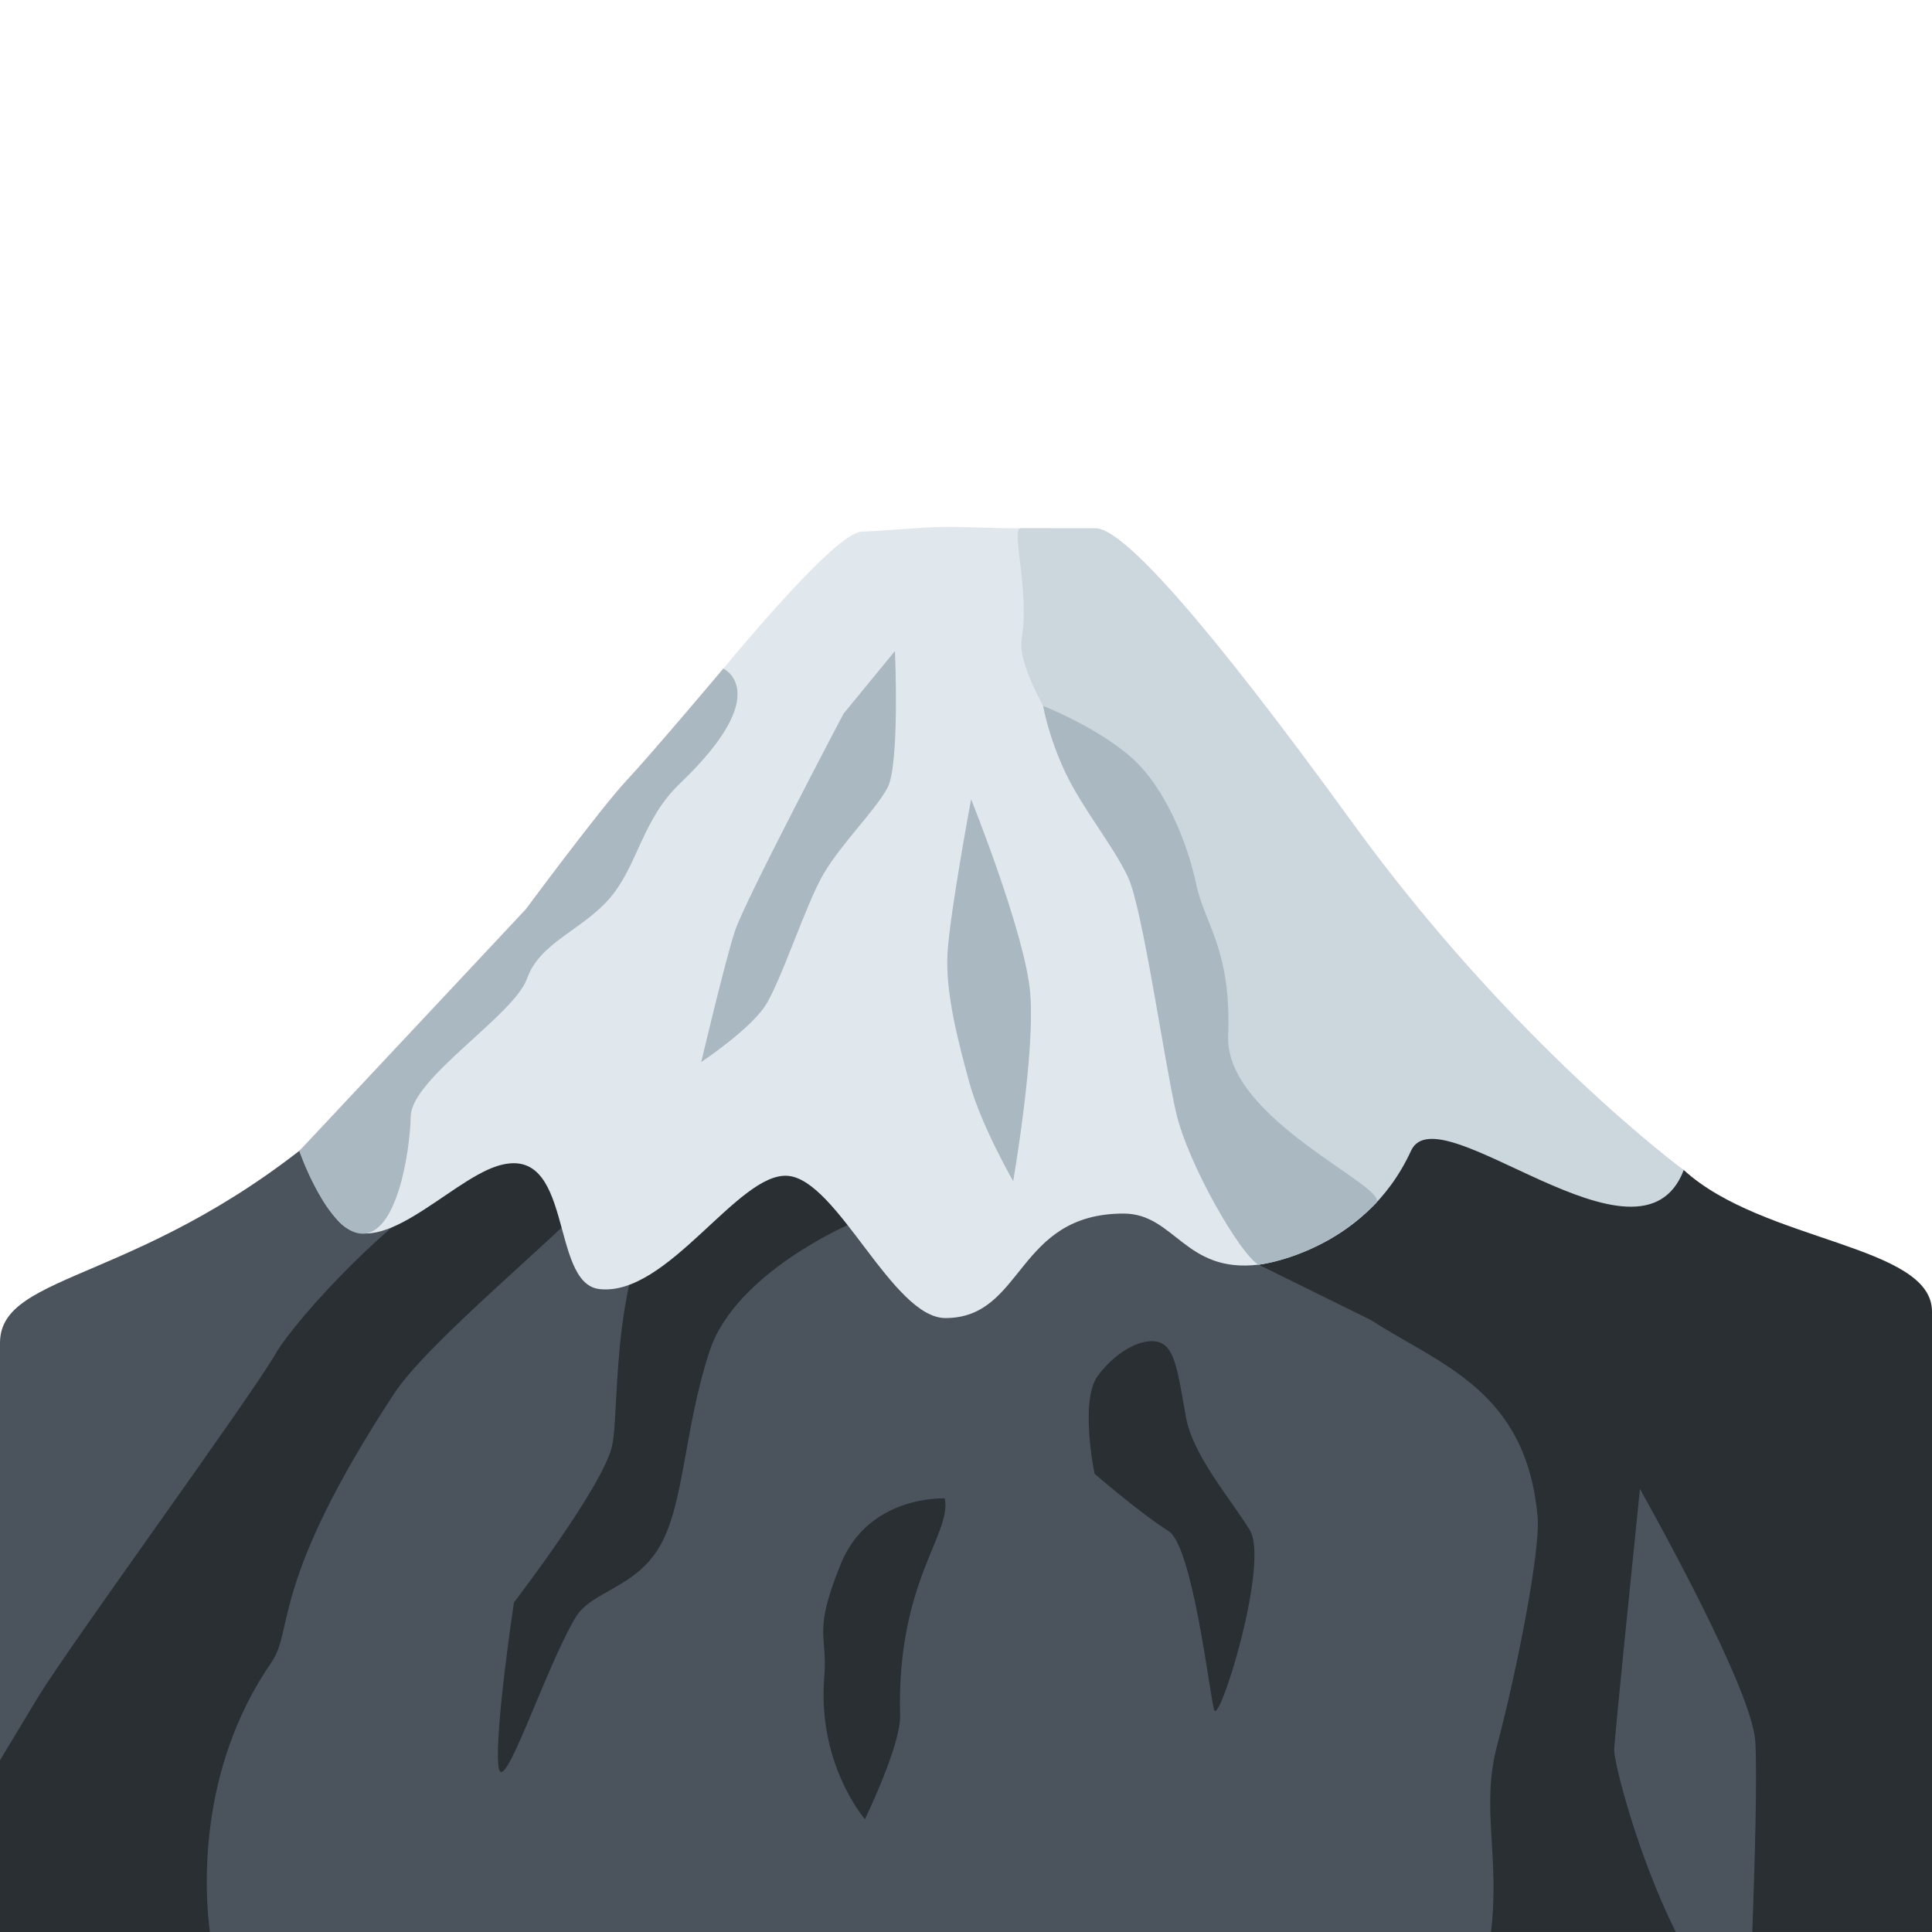
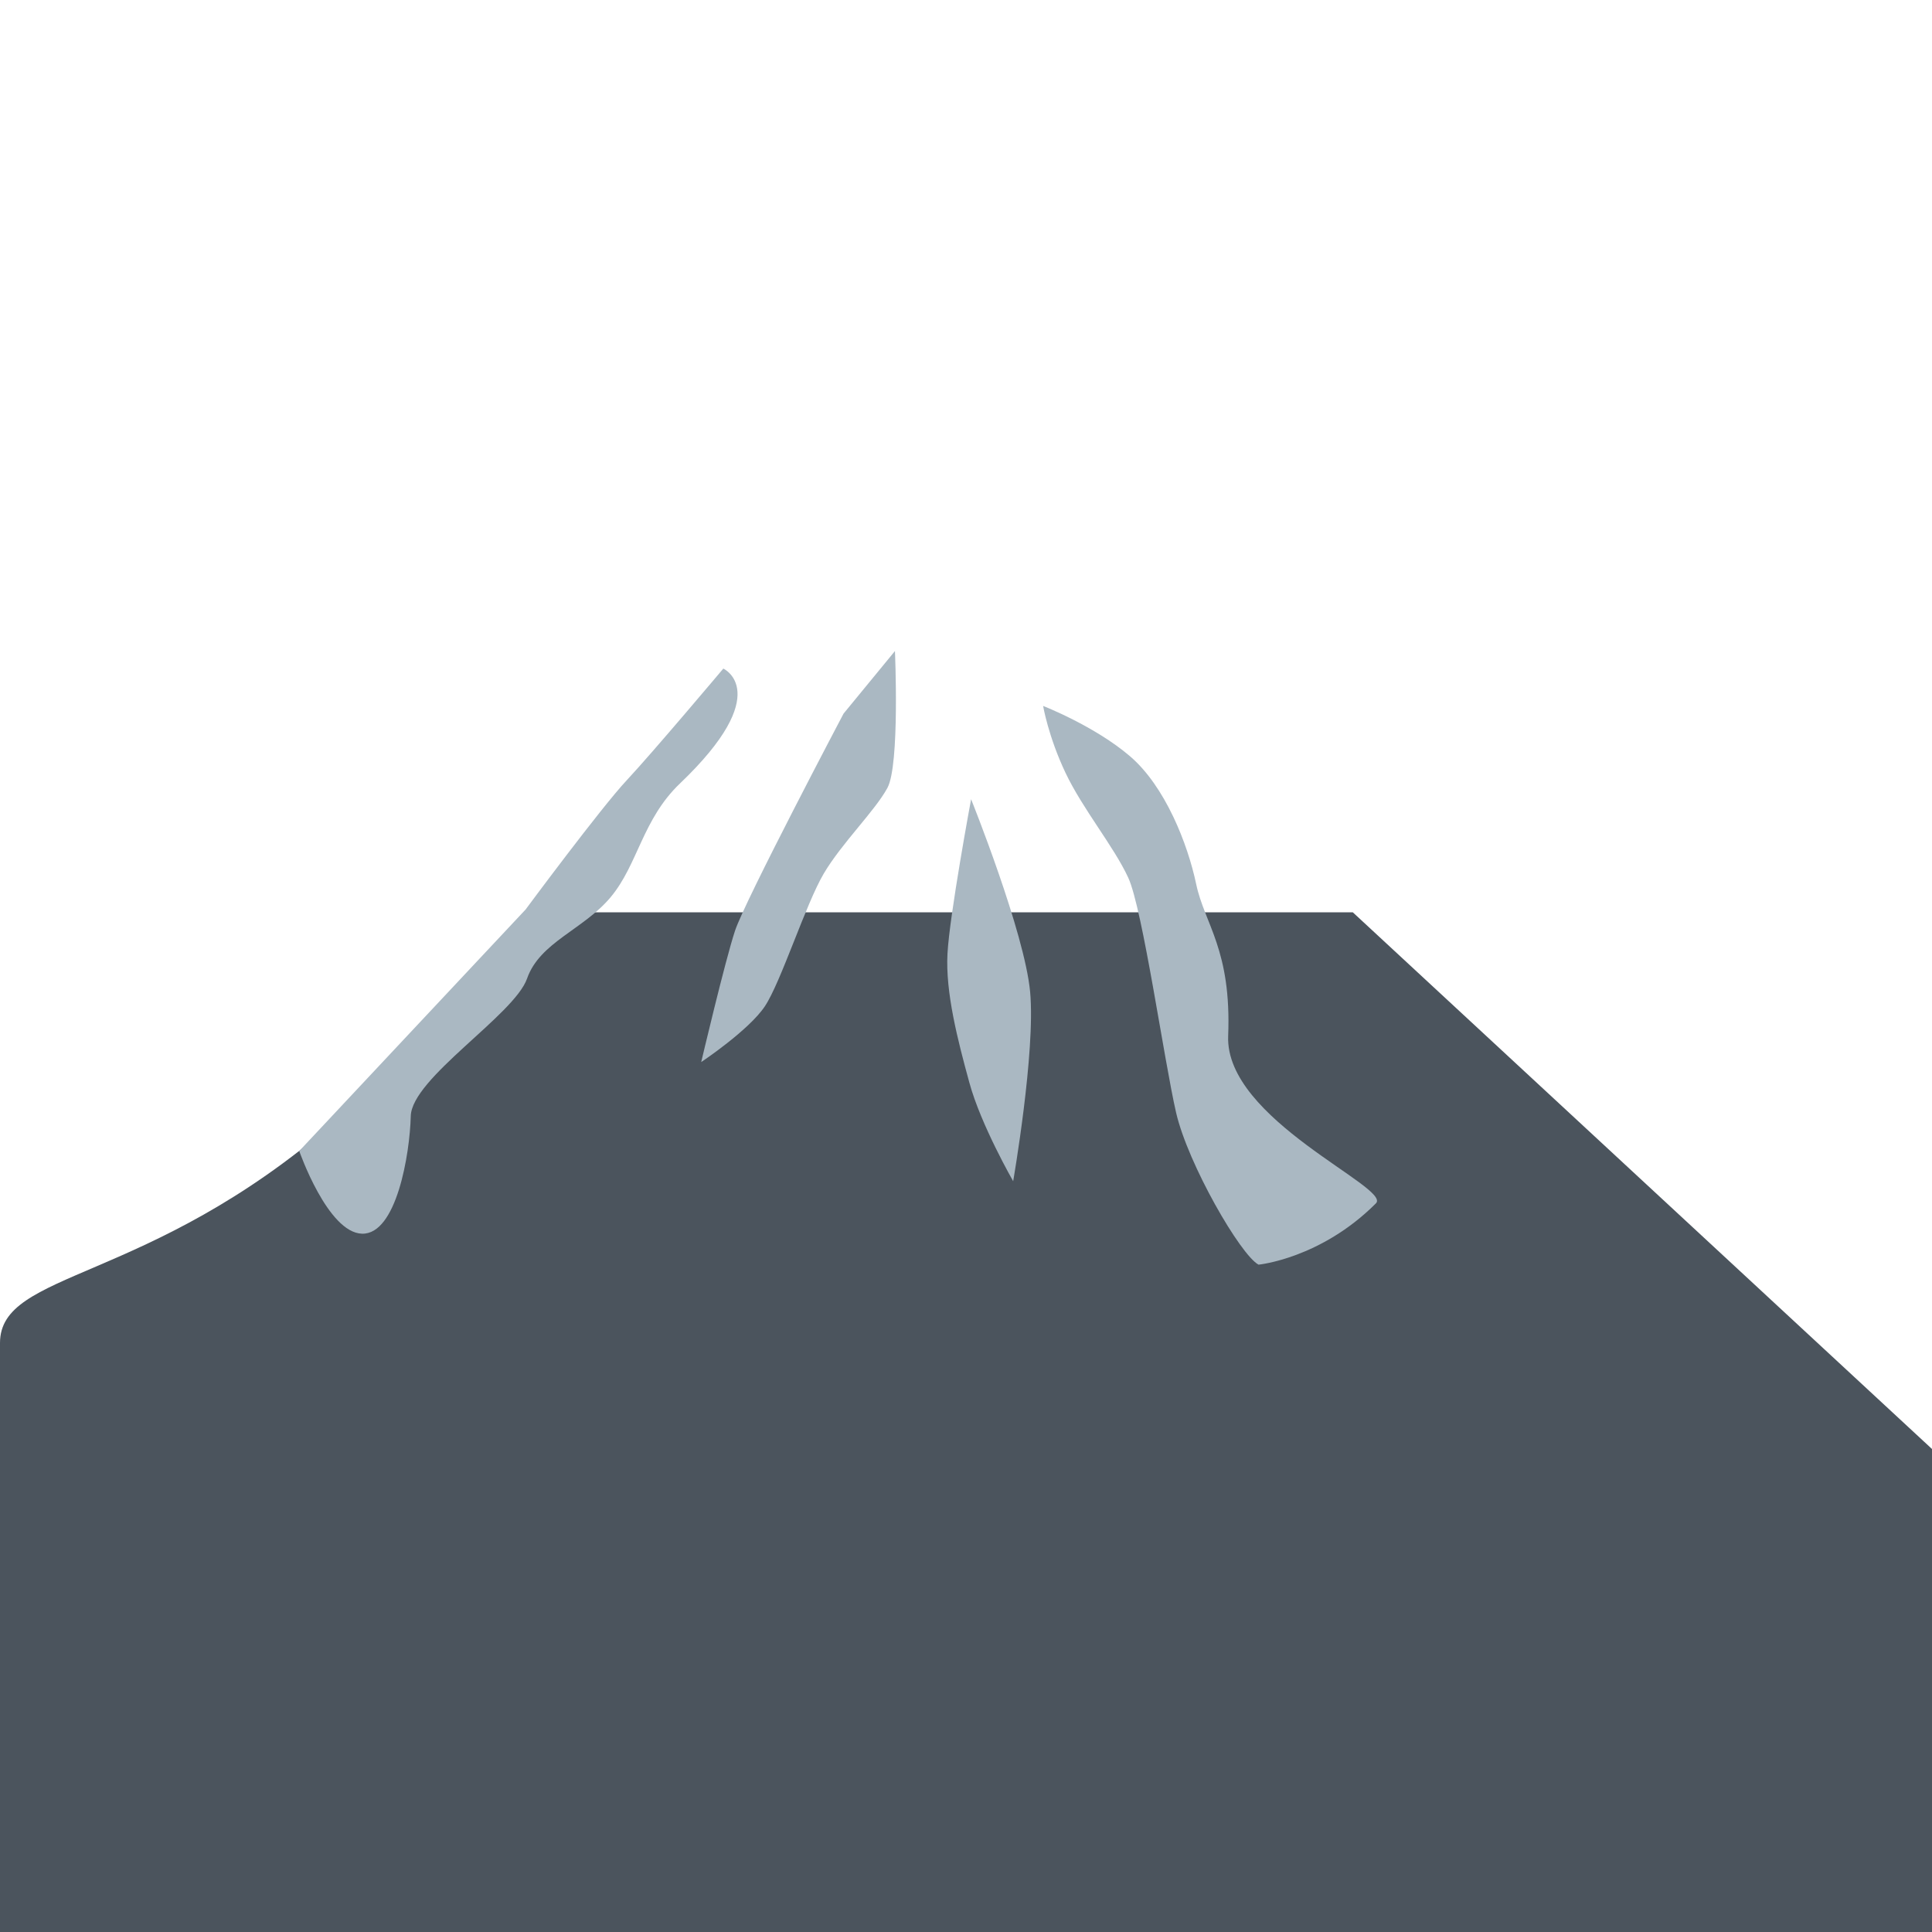
<svg xmlns="http://www.w3.org/2000/svg" t="1752203715812" class="icon" viewBox="0 0 1024 1024" version="1.1" p-id="24852" width="200" height="200">
  <path d="M717.028 483.556H312.889s-116.878 94.777-135.31 110.82C78.222 680.903 0 673.109 0 711.794V1024h1024v-256L717.028 483.556z" fill="#4B545D" p-id="24853" />
-   <path d="M111.246 1024c-2.446-18.347-7.708-84.594 32.74-143.104 11.804-17.067-0.91-41.87 64.882-142.222 18.091-27.591 86.812-83.285 105.557-104.903 18.745-21.618 37.632-96.882 37.632-96.882l-42.951-0.825s-24.491 64.683-44.43 74.667c-53.106 26.596-108.146 88.804-118.528 106.667-14.45 24.832-109.284 154.652-126.009 182.158L0 932.978V1024h111.246z m781.17-403.883l-262.343-55.78 36.978 105.927 59.648 29.44c36.864 23.78 82.347 37.262 88.263 104.277 1.593 17.977-11.093 81.977-21.476 121.202-8.732 32.967 1.621 59.136-3.243 98.788h97.934c-20.565-41.301-32.939-90.596-32.626-96.654 0.455-8.789 8.903-91.676 13.653-138.183 21.788 39.196 59.79 110.62 61.156 134.087 1.052 18.176-0.313 65.621-1.593 100.75H1024V695.125c0-35.47-89.742-36.665-131.584-75.008z m-446.834 208.924c-14.933 36.892-6.855 36.921-8.704 59.705-3.783 46.478 21.561 75.463 21.561 75.463s19.029-39.225 18.631-54.869c-1.906-70.94 27.449-96.028 23.694-115.143-0.028-0.028-40.249-2.02-55.182 34.844z m-140.658 28.444c8.562-14.507 31.972-15.445 44.942-38.229 12.971-22.756 12.686-62.094 26.283-103.31 13.596-41.216 74.183-67.1 74.183-67.1s-51.086-72.05-92.245-23.125c-35.328 42.012-29.326 119.012-33.564 140.146-4.238 21.134-52.11 83.456-52.11 83.456s-10.268 67.755-8.22 86.642c2.02 18.944 24.206-50.489 40.732-78.478z m357.461-46.564c-10.724-17.351-30.236-39.566-33.877-60.132-4.21-23.78-5.774-36.21-13.71-39.225-7.936-3.015-22.272 3.356-32.882 17.579-9.87 13.227-1.764 51.968-1.764 51.968s23.95 20.764 39.111 30.322c12.914 8.135 21.703 85.703 24.235 94.777 2.503 9.074 29.611-77.938 18.887-95.289z" fill="#292F33" p-id="24854" />
-   <path d="M456.903 281.771c-21.675 0-142.251 158.919-142.251 158.919l-4.466 7.282-151.097 162.674s6.884 20.964 19.854 36.011c20.793 24.092 58.567-20.167 84.281-28.53 41.33-13.426 27.762 62.066 54.471 65.109 36.181 4.124 73.529-62.123 99.868-60.018 26.34 2.105 55.552 75.378 83.541 75.378 41.756 0 37.234-55.381 94.436-55.381 27.108 0 32.455 31.772 71.509 27.079 30.521-3.669 74.553-68.38 89.116-73.87 32.711-12.316 73.956 41.131 98.19 38.571 24.206-2.56 18.631-5.262 18.631-5.262L556.8 279.979h-18.318c-14.62 0-20.935-0.711-37.689-0.711-11.264 0-37.803 2.503-43.89 2.503z" fill="#E1E8ED" p-id="24855" />
  <path d="M447.147 378.14s-52.252 99.072-57.572 115.172c-5.319 16.1-17.92 69.604-17.92 69.604s25.202-16.754 33.735-29.554c8.533-12.8 21.675-54.215 31.232-70.372 9.557-16.156 27.108-33.166 33.735-45.397 6.628-12.231 3.982-72.533 3.982-72.533l-27.164 33.081z m-114.916 35.356c-13.653 14.535-53.646 68.551-53.646 68.551l-119.979 128s15.076 43.349 33.28 43.833c18.261 0.484 25.316-42.126 25.828-62.293 0.484-20.167 54.869-53.589 61.639-72.932 6.77-19.342 29.838-25.828 44.316-43.15 14.478-17.323 16.754-41.131 36.693-60.217 50.688-48.412 23.012-60.928 23.012-60.928s-37.547 44.601-51.143 59.136z m213.76 112.27c-2.93-31.687-31.289-102.172-31.289-102.172s-11.406 61.269-12.516 81.806c-1.138 20.537 5.404 45.824 11.577 68.352 6.116 22.528 23.239 52.309 23.239 52.309s11.918-68.58 8.988-100.295z" fill="#AAB8C2" p-id="24856" />
-   <path d="M580.693 279.979H541.013c-5.404 0 4.75 33.052 0.569 58.112-4.551 27.42 51.797 87.211 63.716 150.955 2.788 15.076 20.338 94.492 38.457 138.098 17.01 40.96 23.324 43.179 23.324 43.179s56.036-6.4 80.811-60.416c14.564-31.772 121.572 70.571 144.526 10.24 0 0-90.055-66.162-175.474-183.922-78.364-108.089-121.97-156.245-136.22-156.245z" fill="#CCD6DD" p-id="24857" />
  <path d="M633.998 468.594c4.494 21.305 18.773 34.816 16.953 80.498-1.764 44.345 86.699 80.327 78.336 88.69-29.298 29.355-62.236 32.512-62.236 32.512-9.557-5.092-37.376-53.248-43.691-80.555-6.315-27.307-17.721-108.004-25.372-124.558-7.652-16.583-24.121-36.324-33.252-55.58-9.131-19.257-11.861-35.442-11.861-35.442s27.364 10.667 45.995 26.624c18.688 15.957 30.635 46.478 35.129 67.812z" fill="#AAB8C2" p-id="24858" />
</svg>